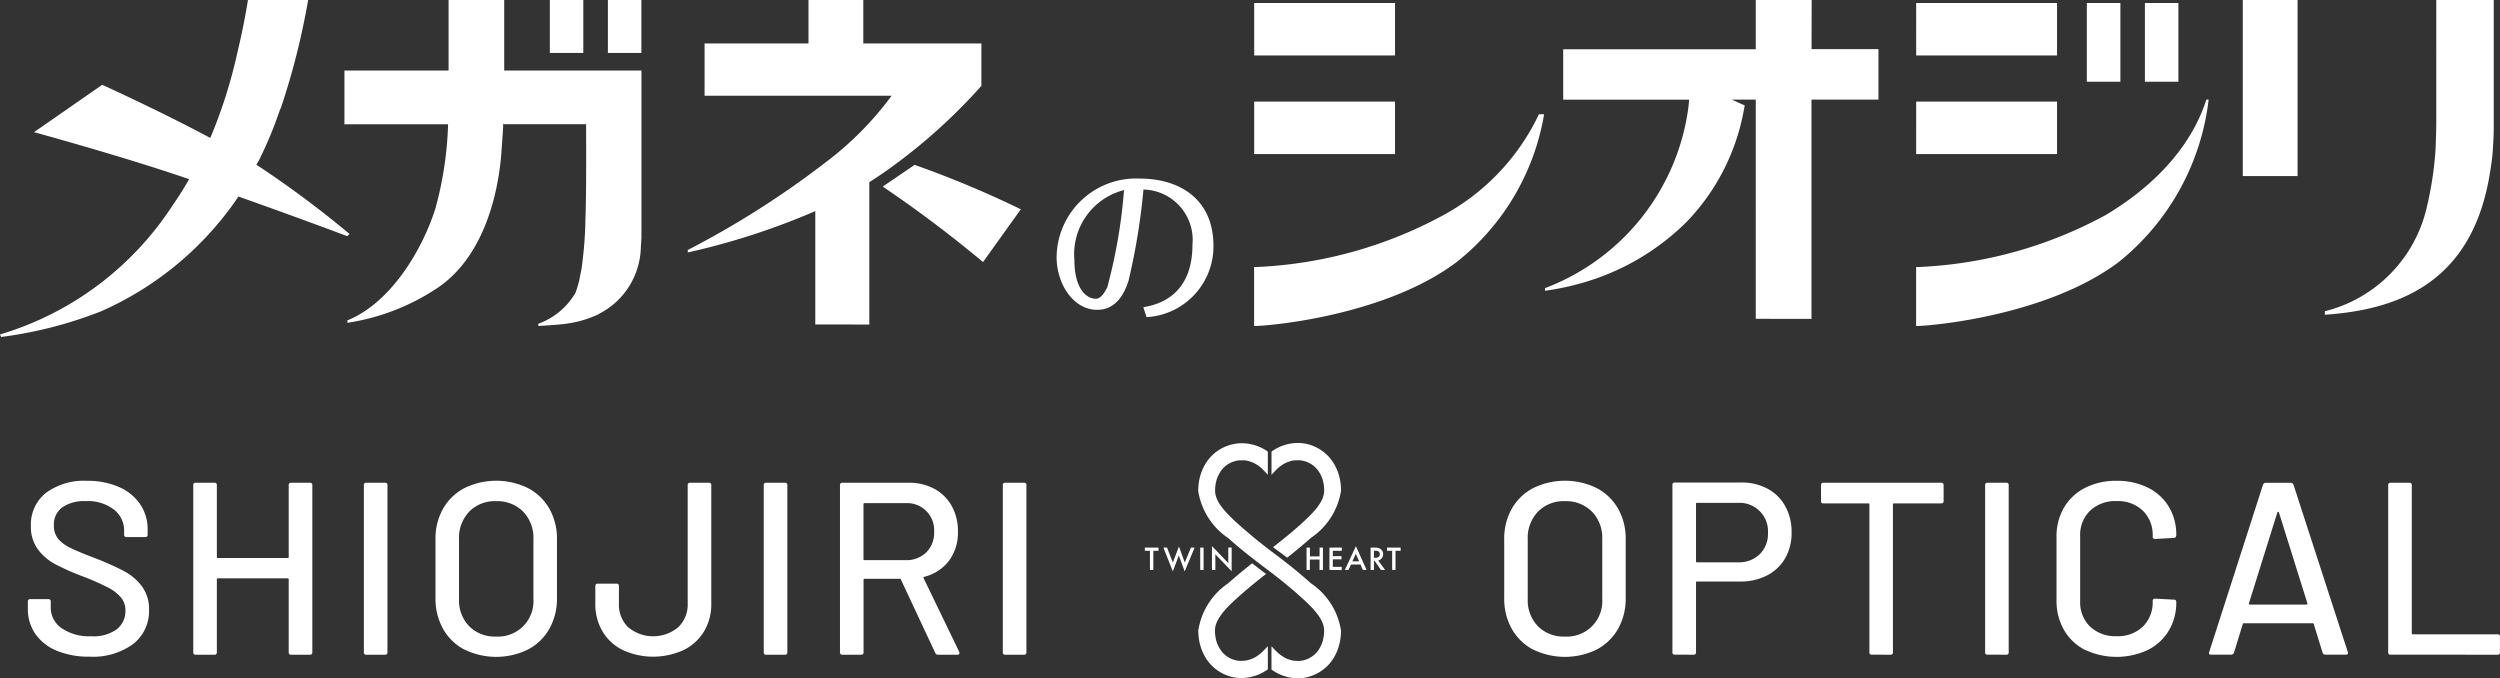
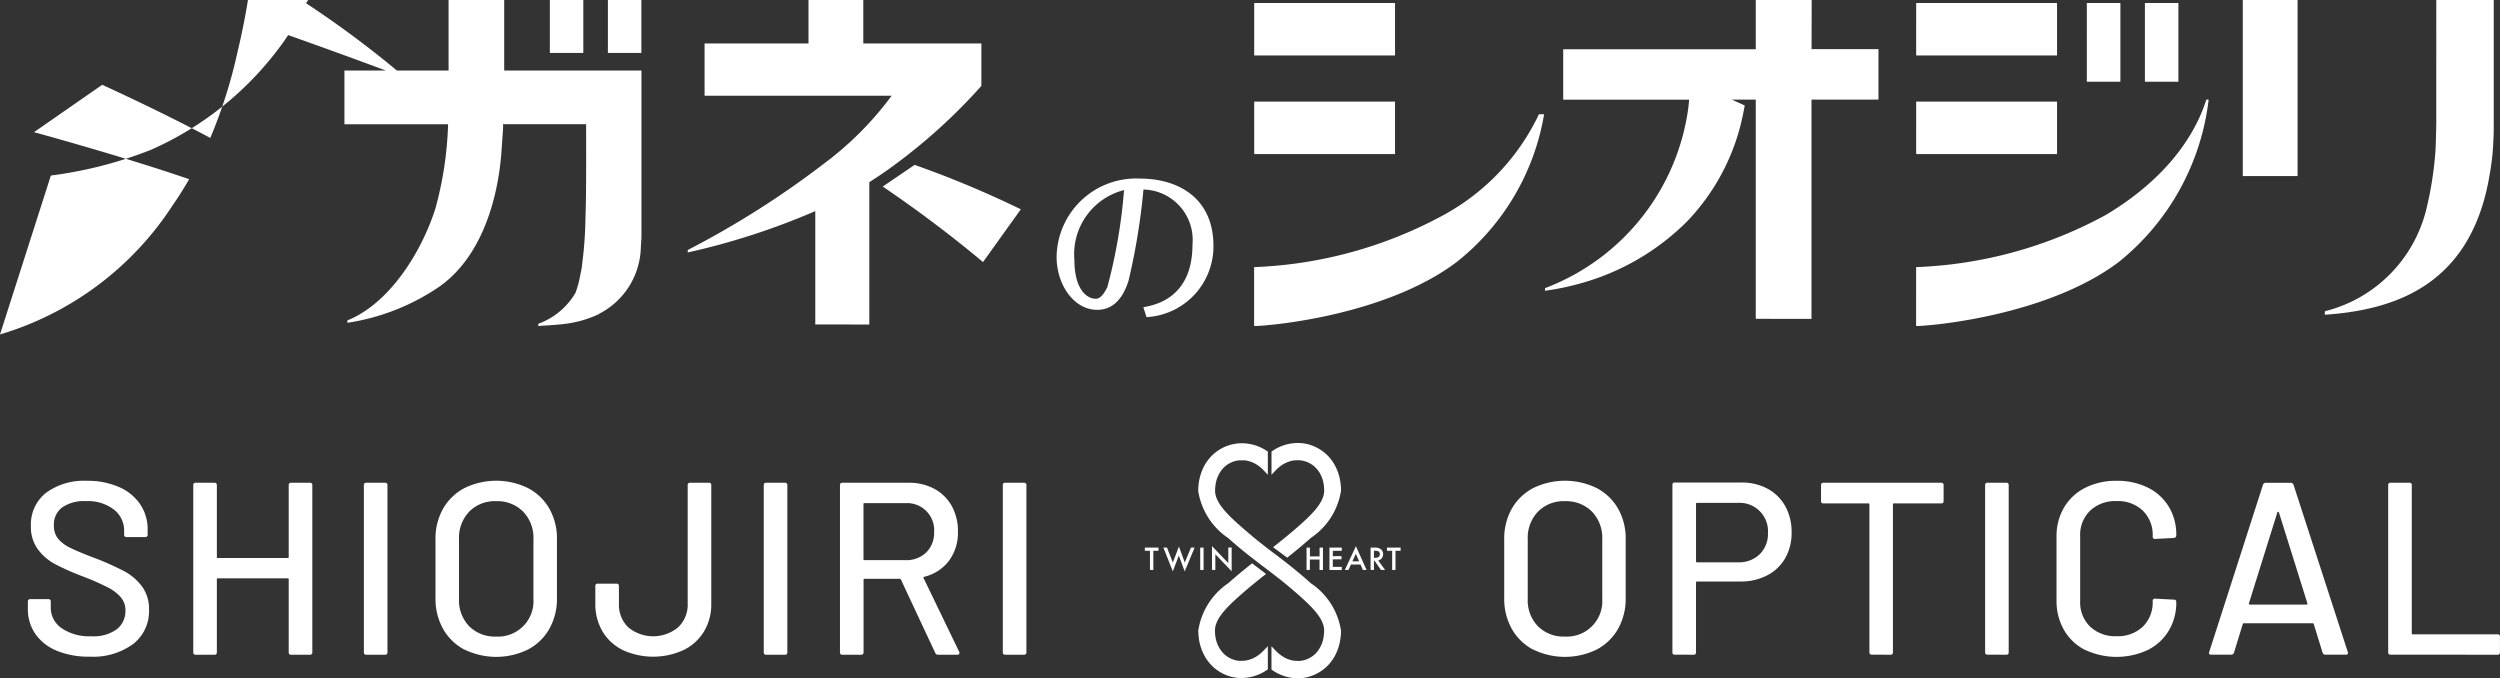
<svg xmlns="http://www.w3.org/2000/svg" width="132.313" height="35.894">
  <rect width="100%" height="100%" fill="#333333" stroke="none" />
-   <path d="M67.293 35.434v-1.233l.224.238a1.876 1.876 0 00.165.154.45.45 0 00.046.036 1.552 1.552 0 00.151.108l.027.018a1.463 1.463 0 00.183.1c.018.009.035.014.053.022.047.018.094.033.141.047a.5.5 0 00.06.017c.06.013.121.025.182.032a.588.588 0 00.068 0 .626.626 0 00.081.006h.05a.474.474 0 00.063 0 1.326 1.326 0 00.166-.024l.072-.018a1.048 1.048 0 00.117-.039.326.326 0 00.055-.018.678.678 0 00.067-.034.515.515 0 00.07-.036 1.324 1.324 0 00.293-.22l.035-.038a1.353 1.353 0 00.1-.122 1.154 1.154 0 00.065-.1l.041-.07c.023-.042.043-.084.063-.129l.022-.048a2.1 2.1 0 00.065-.2l.008-.039a1.629 1.629 0 00.034-.186c0-.018.006-.037.007-.054a2.049 2.049 0 00.013-.239c0-.616-.635-1.237-1.287-1.818l-.2-.177-.066-.057c-.048-.041-.094-.079-.141-.121l-.068-.059c-.062-.052-.123-.1-.185-.153l-.076-.063-.112-.092-.088-.072-.1-.081a1.405 1.405 0 00-.1-.077l-.129-.1-.069-.053-.089-.071-.055-.042a33.91 33.91 0 00-.364-.276l-.019-.015-.076-.056-.024-.018-.384-.294-.362-.285h-.006a41.988 41.988 0 01-.5-.409l-.033-.027c-.08-.068-.161-.136-.241-.206l-.05-.043a12.876 12.876 0 01-.248-.218 3.689 3.689 0 01-1.592-2.5c0-.088.005-.171.012-.255a.845.845 0 01.009-.1c0-.033.012-.083.017-.124a2.688 2.688 0 01.336-.945l.023-.038c.023-.036.046-.07.069-.1s.058-.082.09-.119l.023-.03a2.269 2.269 0 011.061-.709l.039-.013c.046-.014.092-.024.139-.034s.106-.023.161-.031l.077-.012a2.387 2.387 0 011.628.429v1.226l-.225-.239a1.888 1.888 0 00-.164-.155l-.041-.032a1.365 1.365 0 00-.154-.109l-.025-.017a1.955 1.955 0 00-.183-.094c-.018-.007-.036-.014-.052-.022a1.3 1.3 0 00-.145-.047.371.371 0 00-.059-.018 1.772 1.772 0 00-.182-.032h-.266a1.464 1.464 0 00-.164.023l-.073.019a1.209 1.209 0 00-.119.038.553.553 0 00-.053.018l-.068.034-.07.035a1.348 1.348 0 00-.292.221.646.646 0 00-.036.038 1.309 1.309 0 00-.1.122.961.961 0 00-.066.1c-.02.037-.028.048-.04.072-.023.041-.043.083-.064.127l-.021.049a1.356 1.356 0 00-.066.2.188.188 0 00-.008.037 1.469 1.469 0 00-.035.185.52.52 0 01-.007.057 2.209 2.209 0 00-.013.238c0 .615.635 1.235 1.286 1.818l.25.218c.03.027.059.052.089.076l.156.133.117.1c.04.032.078.067.118.1s.088.07.131.107l.088.07.141.115.04.03c.279.222.511.4.647.5l.072.055.014.009c.016.012.205.152.483.369l.017.014a28.935 28.935 0 01.495.391c.1.084.209.171.318.262l.271.229.339.3a3.689 3.689 0 011.592 2.506c0 .087 0 .171-.013.254a.38.38 0 01-.009.1c-.009.033-.01.085-.017.125a2.653 2.653 0 01-.336.945c-.008.013-.016.025-.023.039-.022.036-.046.068-.069.1s-.059.082-.09.12l-.022.03a2.277 2.277 0 01-1.5.8 2.505 2.505 0 01-.212.009 2.4 2.4 0 01-1.389-.465zm-1.812.443a.477.477 0 01-.083-.013c-.052-.007-.1-.018-.156-.03a1.359 1.359 0 01-.142-.033l-.031-.011A2.264 2.264 0 0164 35.079c-.008-.008-.014-.018-.022-.027l-.092-.123c-.031-.043-.046-.067-.068-.1l-.024-.042a2.651 2.651 0 01-.336-.941l-.017-.125c-.005-.042-.006-.067-.009-.1a3.433 3.433 0 01-.012-.253 3.692 3.692 0 011.592-2.506c.438-.392.9-.765 1.257-1.049l.448.345.089.066s.079.058.2.153c-.369.286-.912.722-1.417 1.172-.652.582-1.287 1.2-1.287 1.819a2.266 2.266 0 00.013.239.149.149 0 00.007.054c.009.066.02.127.033.186a.118.118 0 00.01.038 1.428 1.428 0 00.066.2c.006.017.015.032.021.049a2.958 2.958 0 00.104.197.851.851 0 00.065.093 1.087 1.087 0 00.1.126l.034.036a1.308 1.308 0 00.294.221.693.693 0 00.067.035c.024.012.045.025.07.035a.311.311 0 00.056.018c.038.014.076.028.115.039l.075.018a1.127 1.127 0 00.163.023h.114a.369.369 0 00.081-.006h.068a1.7 1.7 0 00.182-.033.37.37 0 00.059-.015 1.523 1.523 0 00.145-.049l.052-.021a1.6 1.6 0 00.183-.095l.026-.017a1.757 1.757 0 00.153-.109l.045-.036a2.021 2.021 0 00.165-.154l.232-.239v1.225a2.425 2.425 0 01-1.4.458q-.11 0-.219-.007zm44.879-1.476a2.676 2.676 0 01-1.118-1.053 3.061 3.061 0 01-.4-1.567V28.41a2.988 2.988 0 01.4-1.553 2.7 2.7 0 011.118-1.04 3.581 3.581 0 011.658-.37 3.643 3.643 0 011.651.357 2.669 2.669 0 011.111 1.007 2.837 2.837 0 01.4 1.508v.013a.142.142 0 01-.04.1.123.123 0 01-.091.039l-.988.052c-.086 0-.13-.039-.13-.117v-.039a1.785 1.785 0 00-.52-1.339 1.9 1.9 0 00-1.391-.507 1.927 1.927 0 00-1.4.507 1.772 1.772 0 00-.527 1.339v3.458a1.775 1.775 0 00.527 1.339 1.931 1.931 0 001.4.507 1.908 1.908 0 001.391-.507 1.788 1.788 0 00.52-1.339v-.024c0-.078.043-.117.13-.117l.988.052a.115.115 0 01.131.13 2.868 2.868 0 01-.4 1.515 2.7 2.7 0 01-1.111 1.021 3.914 3.914 0 01-3.308-.006zm-29.218-.02a2.794 2.794 0 01-1.131-1.1 3.243 3.243 0 01-.4-1.631v-3.1a3.211 3.211 0 01.4-1.625 2.806 2.806 0 011.131-1.092 3.831 3.831 0 013.367 0 2.806 2.806 0 011.131 1.092 3.212 3.212 0 01.4 1.625v3.094a3.244 3.244 0 01-.4 1.631 2.8 2.8 0 01-1.131 1.1 3.831 3.831 0 01-3.367 0zm.254-7.3a2 2 0 00-.54 1.463v3.157a1.964 1.964 0 00.54 1.444 1.91 1.91 0 001.423.545 1.875 1.875 0 001.981-1.989V28.54a1.989 1.989 0 00-.546-1.463 1.921 1.921 0 00-1.43-.552 1.9 1.9 0 00-1.424.552zm-56.817 7.3a2.787 2.787 0 01-1.13-1.1 3.235 3.235 0 01-.4-1.631v-3.1a3.2 3.2 0 01.4-1.625 2.8 2.8 0 011.13-1.092 3.831 3.831 0 013.367 0 2.8 2.8 0 011.131 1.092 3.2 3.2 0 01.4 1.625v3.094a3.235 3.235 0 01-.4 1.631 2.789 2.789 0 01-1.131 1.1 3.831 3.831 0 01-3.367 0zm.254-7.3a2 2 0 00-.54 1.463v3.157a1.964 1.964 0 00.54 1.444 1.914 1.914 0 001.424.545 1.875 1.875 0 001.975-1.989V28.54a1.989 1.989 0 00-.546-1.463 1.92 1.92 0 00-1.429-.552 1.9 1.9 0 00-1.424.552zm8.125 7.32a2.542 2.542 0 01-1.073-.988 2.832 2.832 0 01-.377-1.469v-.923a.115.115 0 01.131-.13h.987a.115.115 0 01.131.13v.923a1.66 1.66 0 00.493 1.257 2.072 2.072 0 002.639 0 1.64 1.64 0 00.507-1.255v-6.265a.115.115 0 01.131-.131h.987a.115.115 0 01.131.131v6.266a2.793 2.793 0 01-.383 1.469 2.581 2.581 0 01-1.085.988 3.862 3.862 0 01-3.218 0zm-29.952.039a2.543 2.543 0 01-1.131-.884 2.291 2.291 0 01-.4-1.339v-.377a.115.115 0 01.131-.13h.949a.115.115 0 01.131.13v.312a1.311 1.311 0 00.572 1.092 2.57 2.57 0 001.573.429 2.078 2.078 0 001.353-.372 1.221 1.221 0 00.455-.988 1.055 1.055 0 00-.234-.688 2.223 2.223 0 00-.682-.527 13.133 13.133 0 00-1.307-.579 13.143 13.143 0 01-1.5-.663A2.762 2.762 0 012 29.067a2 2 0 01-.364-1.229 2.121 2.121 0 01.8-1.755 3.383 3.383 0 012.164-.636 4.107 4.107 0 011.69.325 2.6 2.6 0 011.124.91 2.349 2.349 0 01.4 1.352v.26a.115.115 0 01-.131.13H6.7a.115.115 0 01-.13-.13v-.2a1.4 1.4 0 00-.54-1.124 2.261 2.261 0 00-1.489-.448 2.041 2.041 0 00-1.247.331 1.119 1.119 0 00-.442.956 1.081 1.081 0 00.22.7 1.925 1.925 0 00.662.492q.435.215 1.332.553a14.78 14.78 0 011.495.67 2.855 2.855 0 01.949.806 2 2 0 01.377 1.241 2.2 2.2 0 01-.839 1.813 3.6 3.6 0 01-2.308.67 4.42 4.42 0 01-1.734-.312zm123.52.208a.115.115 0 01-.131-.13v-8.837a.115.115 0 01.131-.131h.987a.115.115 0 01.131.131v7.839a.046.046 0 00.052.051h4.485a.115.115 0 01.13.131v.819a.115.115 0 01-.13.13zm-3.445 0a.152.152 0 01-.157-.1l-.468-1.521a.05.05 0 00-.051-.04h-3.653a.052.052 0 00-.052.04l-.468 1.521a.151.151 0 01-.156.1h-1.053c-.1 0-.13-.048-.1-.143l2.847-8.852a.153.153 0 01.157-.1h1.3a.153.153 0 01.157.1l2.873 8.852.013.052c0 .061-.039.091-.117.091zm-2.548-7.539l-1.508 4.822a.036.036 0 00.006.046.066.066 0 00.046.02h2.99a.066.066 0 00.046-.02.036.036 0 00.006-.046l-1.509-4.82a.042.042 0 00-.077 0zm-15.34 7.539a.115.115 0 01-.13-.13v-8.837a.115.115 0 01.13-.131h.988a.115.115 0 01.13.131v8.84a.115.115 0 01-.13.13zm-6.123 0a.115.115 0 01-.131-.13v-7.824a.045.045 0 00-.051-.051h-2.38a.115.115 0 01-.13-.13v-.832a.115.115 0 01.13-.131h6.227a.115.115 0 01.131.131v.832a.115.115 0 01-.131.13h-2.5a.046.046 0 00-.052.051v7.827a.115.115 0 01-.13.13zm-10.427 0a.115.115 0 01-.13-.13v-8.851a.115.115 0 01.13-.13h3.51a2.865 2.865 0 011.4.331 2.327 2.327 0 01.936.93 2.79 2.79 0 01.332 1.378 2.686 2.686 0 01-.338 1.365 2.331 2.331 0 01-.956.91 3 3 0 01-1.423.325h-2.291a.046.046 0 00-.051.052v3.693a.115.115 0 01-.131.13zm1.119-7.982v3.042a.046.046 0 00.051.052h2.172a1.572 1.572 0 001.15-.428 1.516 1.516 0 00.435-1.131 1.5 1.5 0 00-1.586-1.586h-2.171a.045.045 0 00-.051.053zM53.205 34.65a.115.115 0 01-.131-.13v-8.839a.115.115 0 01.131-.131h.988a.115.115 0 01.13.131v8.84a.115.115 0 01-.13.13zm-3.562 0a.142.142 0 01-.143-.091l-1.82-3.887a.051.051 0 00-.052-.039h-1.872a.046.046 0 00-.052.052v3.836a.115.115 0 01-.13.13h-.988a.115.115 0 01-.13-.13v-8.84a.115.115 0 01.13-.131h3.5a2.809 2.809 0 011.372.325 2.292 2.292 0 01.916.91 2.74 2.74 0 01.325 1.353 2.489 2.489 0 01-.474 1.54 2.327 2.327 0 01-1.319.851c-.035.018-.043.04-.026.066l1.885 3.9a.138.138 0 01.014.065c0 .061-.035.091-.1.091zM45.7 26.682v2.912a.046.046 0 00.052.052h2.171a1.5 1.5 0 001.1-.41 1.454 1.454 0 00.416-1.085 1.43 1.43 0 00-1.521-1.521h-2.162a.046.046 0 00-.056.052zm-5.148 7.969a.115.115 0 01-.13-.13v-8.84a.115.115 0 01.13-.131h.988a.115.115 0 01.13.131v8.84a.115.115 0 01-.13.13zm-21.164 0a.115.115 0 01-.13-.13v-8.84a.115.115 0 01.13-.131h.988a.115.115 0 01.13.131v8.84a.115.115 0 01-.13.13zm-3.978 0a.115.115 0 01-.13-.13V30.66a.046.046 0 00-.051-.052h-3.7a.046.046 0 00-.052.052v3.861a.115.115 0 01-.13.13h-.988a.115.115 0 01-.13-.13v-8.84a.115.115 0 01.13-.131h.988a.115.115 0 01.13.131v3.8a.046.046 0 00.052.052h3.7a.046.046 0 00.051-.052v-3.8a.115.115 0 01.13-.131h.99a.115.115 0 01.13.131v8.84a.115.115 0 01-.13.13zm46.979-5.25l-.317.839-.5-1.259h.193l.308.792.323-.849.308.849.328-.792h.194L62.7 30.24zm1.934-.066v.829h-.179v-1.263l.864.9v-.824h.178v1.256zm9.357.83v-1.014h-.273v-.168h.722v.168h-.271v1.016zm-.592 0l-.338-.486h-.033v.486h-.178v-1.182h.21a.519.519 0 01.338.088.322.322 0 01.115.26.332.332 0 01-.072.215.325.325 0 01-.189.116l.365.5zm-.371-.642h.056c.17 0 .255-.064.255-.193s-.082-.181-.247-.181h-.064zm-2.355.642v-1.182h.653v.168h-.474v.284H71v.166h-.461v.4h.474v.169zm-9.5 0v-1.014h-.271v-.168h.721v.168h-.271v1.016zm11.268 0l-.123-.287H71.5l-.131.287h-.193l.586-1.258.565 1.258zm-.556-.455h.36l-.176-.4zm-1.738.455v-.553h-.511v.553h-.175v-1.182h.178v.463h.511v-.463h.179v1.184zm-6.314 0v-1.182h.178v1.184zm4.064-1.05l-.086-.064c-.033-.026-.076-.056-.121-.093.369-.286.912-.721 1.417-1.17.651-.584 1.287-1.2 1.287-1.819a1.816 1.816 0 00-.014-.238.188.188 0 00-.006-.057 1.88 1.88 0 00-.035-.185.059.059 0 00-.008-.037 1.765 1.765 0 00-.065-.2l-.022-.049c-.02-.043-.04-.086-.063-.127-.013-.024-.026-.049-.041-.073s-.043-.063-.065-.094a1.354 1.354 0 00-.1-.122.274.274 0 00-.035-.037 1.288 1.288 0 00-.293-.222l-.07-.035-.067-.035a.46.46 0 00-.054-.017 1.122 1.122 0 00-.118-.038l-.072-.019a1.5 1.5 0 00-.166-.023h-.113a.516.516 0 00-.082 0 .3.3 0 01-.067 0 1.551 1.551 0 00-.183.031.5.5 0 00-.059.018 1.257 1.257 0 00-.142.048l-.053.022a1.589 1.589 0 00-.183.094c-.008 0-.017.012-.026.018a1.517 1.517 0 00-.153.107c-.014.013-.03.024-.045.036a2.207 2.207 0 00-.164.155l-.224.239v-1.228a2.375 2.375 0 011.623-.446l.079.011q.08.012.159.03c.048.011.094.022.14.035l.038.013a2.272 2.272 0 011.062.708l.022.031c.032.037.061.078.091.119s.046.068.068.1l.023.039a2.643 2.643 0 01.336.944c.007.041.013.083.017.125l.01.1c.006.084.012.167.012.255a3.685 3.685 0 01-1.592 2.5c-.438.391-.9.765-1.257 1.05-.31-.231-.521-.386-.538-.4zM0 17.701a16.5 16.5 0 009.146-6.849c.3-.429.588-.884.864-1.369C6.535 8.286 1.8 6.995 1.8 6.995l3.61-2.507S8.5 5.89 11.13 7.301l.045-.109a25.971 25.971 0 001.379-4.37c.213-.888.414-1.851.569-2.822h3.186a38.836 38.836 0 01-1.4 5.585 2.224 2.224 0 01-.1.247 20.772 20.772 0 01-1.134 2.712c-.043.064-.08.122-.108.172a53.926 53.926 0 014.933 3.668l-.126.115s-2.048-.781-5.759-2.1a10.98 10.98 0 01-.225.337 17.088 17.088 0 01-7.037 5.738 22.021 22.021 0 01-5.295 1.36zm101.411-3.564a22.721 22.721 0 0010.052-2.767c3.567-2.139 4.844-4.624 5.308-6.1h.122a12.944 12.944 0 01-4.754 8.594c-3.793 2.863-9.98 3.391-10.729 3.391zm-35.038 0a22.741 22.741 0 0010.057-2.772 11.843 11.843 0 005.018-5.318h.274a12.64 12.64 0 01-4.622 7.817c-3.789 2.863-9.972 3.391-10.726 3.391zm-37.884 3a3.776 3.776 0 001.966-1.633 5.147 5.147 0 00.257-.955 4.585 4.585 0 00.11-.673.093.093 0 01.006-.039 20.787 20.787 0 00.158-2.318c.052-1.293.034-4.2.034-4.946h-4.387c0-.183 0-.2-.006 0v.188c0 .029-.093 1.348-.093 1.348-.2 2.562-1.1 5.542-3.3 7.075a11.731 11.731 0 01-4.848 1.9v-.128c2.2-.884 3.893-3.55 4.648-5.886a18.829 18.829 0 00.681-4.492h-5.486V3.734h5.512V.001h2.944v3.733h7.264v8.85s-.026.389-.033.518a4.055 4.055 0 01-2.11 3.454c-.029.015-.059.027-.09.042v.016a5.763 5.763 0 01-1.573.492c-.379.069-1.1.112-1.652.147zm14.66.036v-6a37.513 37.513 0 01-6.749 2.188v-.13a47.973 47.973 0 007.2-4.565 17.181 17.181 0 003.59-3.6h-9.9V2.301h5.5v-2.3h2.9v2.3h6.25v2.244a29.721 29.721 0 01-4.573 4.164c-.4.3-.812.58-1.239.856-.038.027-.079.052-.12.078v7.532zm49.775-.3V5.27h-1.272l.688.311c-.025.141-.056.3-.086.449a11.447 11.447 0 01-2.971 5.694 12.777 12.777 0 01-5.594 3.263 13.62 13.62 0 01-1.764.379c-.049.008-.1.016-.156.023v-.141c.053-.018.107-.037.156-.058a11.9 11.9 0 007.432-9.5c.012-.091.027-.283.041-.416h-6.665V2.606h10.191V.001h2.959l-.006 2.6h3.541V5.27h-3.545v11.608zm-32.413-.612c.6-.112 2.6-.477 2.6-3.31a2.665 2.665 0 00-2.593-2.92 34.654 34.654 0 01-.787 4.816c-.29.922-.8 1.551-1.664 1.551-1.233 0-2.146-1.332-2.146-2.8a4.208 4.208 0 014.415-4.146c2.029 0 3.886 1.034 3.886 3.562a3.748 3.748 0 01-3.541 3.77zm-3.648-2.488c0 1.458.6 2.039 1.139 2.039.314 0 .537-.5.6-.6a28.243 28.243 0 00.888-5.152 3.5 3.5 0 00-2.626 3.715zm66.182 2.7a7.367 7.367 0 005.369-5.4 18.739 18.739 0 00.487-3.133c.015-.247.04-1.29.04-1.412V.001h3.041v6.545c0 .257 0 .5-.014.752-.014.348-.032.684-.067 1.011q-.042.369-.1.724c-.022.12-.069.41-.075.437-1.041 5.691-5.063 6.939-8.684 7.188zM46.72 9.874l1.686-1.148a53.516 53.516 0 015.621 2.351l-2 2.792a66.31 66.31 0 00-5.307-3.995zm71.98-.556V.001h2.9v9.317zm-17.286-1.163V5.376h7.455v2.779zm-35.035 0V5.376h7.453v2.779zm47.141-3.83V.159h1.772v4.167zm-3.074 0V.159h1.776v4.167zm-9.032-1.39V.159h7.455v2.777zm-35.035 0V.159h7.453v2.777zM29.1 2.801v-2.8h1.772v2.8zm3.073 0v-2.8h1.772v2.8z" fill="#fff" />
+   <path d="M67.293 35.434v-1.233l.224.238a1.876 1.876 0 00.165.154.45.45 0 00.046.036 1.552 1.552 0 00.151.108l.027.018a1.463 1.463 0 00.183.1c.018.009.035.014.053.022.047.018.094.033.141.047a.5.5 0 00.06.017c.06.013.121.025.182.032a.588.588 0 00.068 0 .626.626 0 00.081.006h.05a.474.474 0 00.063 0 1.326 1.326 0 00.166-.024l.072-.018a1.048 1.048 0 00.117-.039.326.326 0 00.055-.018.678.678 0 00.067-.034.515.515 0 00.07-.036 1.324 1.324 0 00.293-.22l.035-.038a1.353 1.353 0 00.1-.122 1.154 1.154 0 00.065-.1l.041-.07c.023-.042.043-.084.063-.129l.022-.048a2.1 2.1 0 00.065-.2l.008-.039a1.629 1.629 0 00.034-.186c0-.018.006-.037.007-.054a2.049 2.049 0 00.013-.239c0-.616-.635-1.237-1.287-1.818l-.2-.177-.066-.057c-.048-.041-.094-.079-.141-.121l-.068-.059c-.062-.052-.123-.1-.185-.153l-.076-.063-.112-.092-.088-.072-.1-.081a1.405 1.405 0 00-.1-.077l-.129-.1-.069-.053-.089-.071-.055-.042a33.91 33.91 0 00-.364-.276l-.019-.015-.076-.056-.024-.018-.384-.294-.362-.285h-.006a41.988 41.988 0 01-.5-.409l-.033-.027c-.08-.068-.161-.136-.241-.206l-.05-.043a12.876 12.876 0 01-.248-.218 3.689 3.689 0 01-1.592-2.5c0-.088.005-.171.012-.255a.845.845 0 01.009-.1c0-.033.012-.083.017-.124a2.688 2.688 0 01.336-.945l.023-.038c.023-.036.046-.07.069-.1s.058-.082.09-.119l.023-.03a2.269 2.269 0 011.061-.709l.039-.013c.046-.014.092-.024.139-.034s.106-.023.161-.031l.077-.012a2.387 2.387 0 011.628.429v1.226l-.225-.239a1.888 1.888 0 00-.164-.155l-.041-.032a1.365 1.365 0 00-.154-.109l-.025-.017a1.955 1.955 0 00-.183-.094c-.018-.007-.036-.014-.052-.022a1.3 1.3 0 00-.145-.047.371.371 0 00-.059-.018 1.772 1.772 0 00-.182-.032h-.266a1.464 1.464 0 00-.164.023l-.073.019a1.209 1.209 0 00-.119.038.553.553 0 00-.053.018l-.068.034-.07.035a1.348 1.348 0 00-.292.221.646.646 0 00-.036.038 1.309 1.309 0 00-.1.122.961.961 0 00-.066.1c-.02.037-.028.048-.04.072-.023.041-.043.083-.064.127l-.021.049a1.356 1.356 0 00-.066.2.188.188 0 00-.008.037 1.469 1.469 0 00-.035.185.52.52 0 01-.007.057 2.209 2.209 0 00-.013.238c0 .615.635 1.235 1.286 1.818l.25.218c.03.027.059.052.089.076l.156.133.117.1c.04.032.078.067.118.1s.088.07.131.107l.088.07.141.115.04.03c.279.222.511.4.647.5l.072.055.014.009c.016.012.205.152.483.369l.017.014a28.935 28.935 0 01.495.391c.1.084.209.171.318.262l.271.229.339.3a3.689 3.689 0 011.592 2.506c0 .087 0 .171-.013.254a.38.38 0 01-.009.1c-.009.033-.01.085-.017.125a2.653 2.653 0 01-.336.945c-.008.013-.016.025-.023.039-.022.036-.046.068-.069.1s-.059.082-.09.12l-.022.03a2.277 2.277 0 01-1.5.8 2.505 2.505 0 01-.212.009 2.4 2.4 0 01-1.389-.465zm-1.812.443a.477.477 0 01-.083-.013c-.052-.007-.1-.018-.156-.03a1.359 1.359 0 01-.142-.033l-.031-.011A2.264 2.264 0 0164 35.079c-.008-.008-.014-.018-.022-.027l-.092-.123c-.031-.043-.046-.067-.068-.1l-.024-.042a2.651 2.651 0 01-.336-.941l-.017-.125c-.005-.042-.006-.067-.009-.1a3.433 3.433 0 01-.012-.253 3.692 3.692 0 011.592-2.506c.438-.392.9-.765 1.257-1.049l.448.345.089.066s.079.058.2.153c-.369.286-.912.722-1.417 1.172-.652.582-1.287 1.2-1.287 1.819a2.266 2.266 0 00.013.239.149.149 0 00.007.054c.009.066.02.127.033.186a.118.118 0 00.01.038 1.428 1.428 0 00.066.2c.006.017.015.032.021.049a2.958 2.958 0 00.104.197.851.851 0 00.065.093 1.087 1.087 0 00.1.126l.034.036a1.308 1.308 0 00.294.221.693.693 0 00.067.035c.024.012.045.025.07.035a.311.311 0 00.056.018c.038.014.076.028.115.039l.075.018a1.127 1.127 0 00.163.023h.114a.369.369 0 00.081-.006h.068a1.7 1.7 0 00.182-.033.37.37 0 00.059-.015 1.523 1.523 0 00.145-.049l.052-.021a1.6 1.6 0 00.183-.095l.026-.017a1.757 1.757 0 00.153-.109l.045-.036a2.021 2.021 0 00.165-.154l.232-.239v1.225a2.425 2.425 0 01-1.4.458q-.11 0-.219-.007zm44.879-1.476a2.676 2.676 0 01-1.118-1.053 3.061 3.061 0 01-.4-1.567V28.41a2.988 2.988 0 01.4-1.553 2.7 2.7 0 011.118-1.04 3.581 3.581 0 011.658-.37 3.643 3.643 0 011.651.357 2.669 2.669 0 011.111 1.007 2.837 2.837 0 01.4 1.508v.013a.142.142 0 01-.04.1.123.123 0 01-.091.039l-.988.052c-.086 0-.13-.039-.13-.117v-.039a1.785 1.785 0 00-.52-1.339 1.9 1.9 0 00-1.391-.507 1.927 1.927 0 00-1.4.507 1.772 1.772 0 00-.527 1.339v3.458a1.775 1.775 0 00.527 1.339 1.931 1.931 0 001.4.507 1.908 1.908 0 001.391-.507 1.788 1.788 0 00.52-1.339v-.024c0-.078.043-.117.13-.117l.988.052a.115.115 0 01.131.13 2.868 2.868 0 01-.4 1.515 2.7 2.7 0 01-1.111 1.021 3.914 3.914 0 01-3.308-.006zm-29.218-.02a2.794 2.794 0 01-1.131-1.1 3.243 3.243 0 01-.4-1.631v-3.1a3.211 3.211 0 01.4-1.625 2.806 2.806 0 011.131-1.092 3.831 3.831 0 013.367 0 2.806 2.806 0 011.131 1.092 3.212 3.212 0 01.4 1.625v3.094a3.244 3.244 0 01-.4 1.631 2.8 2.8 0 01-1.131 1.1 3.831 3.831 0 01-3.367 0zm.254-7.3a2 2 0 00-.54 1.463v3.157a1.964 1.964 0 00.54 1.444 1.91 1.91 0 001.423.545 1.875 1.875 0 001.981-1.989V28.54a1.989 1.989 0 00-.546-1.463 1.921 1.921 0 00-1.43-.552 1.9 1.9 0 00-1.424.552zm-56.817 7.3a2.787 2.787 0 01-1.13-1.1 3.235 3.235 0 01-.4-1.631v-3.1a3.2 3.2 0 01.4-1.625 2.8 2.8 0 011.13-1.092 3.831 3.831 0 013.367 0 2.8 2.8 0 011.131 1.092 3.2 3.2 0 01.4 1.625v3.094a3.235 3.235 0 01-.4 1.631 2.789 2.789 0 01-1.131 1.1 3.831 3.831 0 01-3.367 0zm.254-7.3a2 2 0 00-.54 1.463v3.157a1.964 1.964 0 00.54 1.444 1.914 1.914 0 001.424.545 1.875 1.875 0 001.975-1.989V28.54a1.989 1.989 0 00-.546-1.463 1.92 1.92 0 00-1.429-.552 1.9 1.9 0 00-1.424.552zm8.125 7.32a2.542 2.542 0 01-1.073-.988 2.832 2.832 0 01-.377-1.469v-.923a.115.115 0 01.131-.13h.987a.115.115 0 01.131.13v.923a1.66 1.66 0 00.493 1.257 2.072 2.072 0 002.639 0 1.64 1.64 0 00.507-1.255v-6.265a.115.115 0 01.131-.131h.987a.115.115 0 01.131.131v6.266a2.793 2.793 0 01-.383 1.469 2.581 2.581 0 01-1.085.988 3.862 3.862 0 01-3.218 0zm-29.952.039a2.543 2.543 0 01-1.131-.884 2.291 2.291 0 01-.4-1.339v-.377a.115.115 0 01.131-.13h.949a.115.115 0 01.131.13v.312a1.311 1.311 0 00.572 1.092 2.57 2.57 0 001.573.429 2.078 2.078 0 001.353-.372 1.221 1.221 0 00.455-.988 1.055 1.055 0 00-.234-.688 2.223 2.223 0 00-.682-.527 13.133 13.133 0 00-1.307-.579 13.143 13.143 0 01-1.5-.663A2.762 2.762 0 012 29.067a2 2 0 01-.364-1.229 2.121 2.121 0 01.8-1.755 3.383 3.383 0 012.164-.636 4.107 4.107 0 011.69.325 2.6 2.6 0 011.124.91 2.349 2.349 0 01.4 1.352v.26a.115.115 0 01-.131.13H6.7a.115.115 0 01-.13-.13v-.2a1.4 1.4 0 00-.54-1.124 2.261 2.261 0 00-1.489-.448 2.041 2.041 0 00-1.247.331 1.119 1.119 0 00-.442.956 1.081 1.081 0 00.22.7 1.925 1.925 0 00.662.492q.435.215 1.332.553a14.78 14.78 0 011.495.67 2.855 2.855 0 01.949.806 2 2 0 01.377 1.241 2.2 2.2 0 01-.839 1.813 3.6 3.6 0 01-2.308.67 4.42 4.42 0 01-1.734-.312zm123.52.208a.115.115 0 01-.131-.13v-8.837a.115.115 0 01.131-.131h.987a.115.115 0 01.131.131v7.839a.046.046 0 00.052.051h4.485a.115.115 0 01.13.131v.819a.115.115 0 01-.13.13zm-3.445 0a.152.152 0 01-.157-.1l-.468-1.521a.05.05 0 00-.051-.04h-3.653a.052.052 0 00-.052.04l-.468 1.521a.151.151 0 01-.156.1h-1.053c-.1 0-.13-.048-.1-.143l2.847-8.852a.153.153 0 01.157-.1h1.3a.153.153 0 01.157.1l2.873 8.852.013.052c0 .061-.039.091-.117.091zm-2.548-7.539l-1.508 4.822a.036.036 0 00.006.046.066.066 0 00.046.02h2.99a.066.066 0 00.046-.02.036.036 0 00.006-.046l-1.509-4.82a.042.042 0 00-.077 0zm-15.34 7.539a.115.115 0 01-.13-.13v-8.837a.115.115 0 01.13-.131h.988a.115.115 0 01.13.131v8.84a.115.115 0 01-.13.13zm-6.123 0a.115.115 0 01-.131-.13v-7.824a.045.045 0 00-.051-.051h-2.38a.115.115 0 01-.13-.13v-.832a.115.115 0 01.13-.131h6.227a.115.115 0 01.131.131v.832a.115.115 0 01-.131.13h-2.5a.046.046 0 00-.052.051v7.827a.115.115 0 01-.13.13zm-10.427 0a.115.115 0 01-.13-.13v-8.851a.115.115 0 01.13-.13h3.51a2.865 2.865 0 011.4.331 2.327 2.327 0 01.936.93 2.79 2.79 0 01.332 1.378 2.686 2.686 0 01-.338 1.365 2.331 2.331 0 01-.956.91 3 3 0 01-1.423.325h-2.291a.046.046 0 00-.051.052v3.693a.115.115 0 01-.131.13zm1.119-7.982v3.042a.046.046 0 00.051.052h2.172a1.572 1.572 0 001.15-.428 1.516 1.516 0 00.435-1.131 1.5 1.5 0 00-1.586-1.586h-2.171a.045.045 0 00-.051.053zM53.205 34.65a.115.115 0 01-.131-.13v-8.839a.115.115 0 01.131-.131h.988a.115.115 0 01.13.131v8.84a.115.115 0 01-.13.13zm-3.562 0a.142.142 0 01-.143-.091l-1.82-3.887a.051.051 0 00-.052-.039h-1.872a.046.046 0 00-.052.052v3.836a.115.115 0 01-.13.13h-.988a.115.115 0 01-.13-.13v-8.84a.115.115 0 01.13-.131h3.5a2.809 2.809 0 011.372.325 2.292 2.292 0 01.916.91 2.74 2.74 0 01.325 1.353 2.489 2.489 0 01-.474 1.54 2.327 2.327 0 01-1.319.851c-.035.018-.043.04-.026.066l1.885 3.9a.138.138 0 01.014.065c0 .061-.035.091-.1.091zM45.7 26.682v2.912a.046.046 0 00.052.052h2.171a1.5 1.5 0 001.1-.41 1.454 1.454 0 00.416-1.085 1.43 1.43 0 00-1.521-1.521h-2.162a.046.046 0 00-.056.052zm-5.148 7.969a.115.115 0 01-.13-.13v-8.84a.115.115 0 01.13-.131h.988a.115.115 0 01.13.131v8.84a.115.115 0 01-.13.13zm-21.164 0a.115.115 0 01-.13-.13v-8.84a.115.115 0 01.13-.131h.988a.115.115 0 01.13.131v8.84a.115.115 0 01-.13.13zm-3.978 0a.115.115 0 01-.13-.13V30.66a.046.046 0 00-.051-.052h-3.7a.046.046 0 00-.052.052v3.861a.115.115 0 01-.13.13h-.988a.115.115 0 01-.13-.13v-8.84a.115.115 0 01.13-.131h.988a.115.115 0 01.13.131v3.8a.046.046 0 00.052.052h3.7a.046.046 0 00.051-.052v-3.8a.115.115 0 01.13-.131h.99a.115.115 0 01.13.131v8.84a.115.115 0 01-.13.13zm46.979-5.25l-.317.839-.5-1.259h.193l.308.792.323-.849.308.849.328-.792h.194L62.7 30.24zm1.934-.066v.829h-.179v-1.263l.864.9v-.824h.178v1.256zm9.357.83v-1.014h-.273v-.168h.722v.168h-.271v1.016zm-.592 0l-.338-.486h-.033v.486h-.178v-1.182h.21a.519.519 0 01.338.088.322.322 0 01.115.26.332.332 0 01-.072.215.325.325 0 01-.189.116l.365.5zm-.371-.642h.056c.17 0 .255-.064.255-.193s-.082-.181-.247-.181h-.064zm-2.355.642v-1.182h.653v.168h-.474v.284H71v.166h-.461v.4h.474v.169zm-9.5 0v-1.014h-.271v-.168h.721v.168h-.271v1.016zm11.268 0l-.123-.287H71.5l-.131.287h-.193l.586-1.258.565 1.258zm-.556-.455h.36l-.176-.4zm-1.738.455v-.553h-.511v.553h-.175v-1.182h.178v.463h.511v-.463h.179v1.184zm-6.314 0v-1.182h.178v1.184zm4.064-1.05l-.086-.064c-.033-.026-.076-.056-.121-.093.369-.286.912-.721 1.417-1.17.651-.584 1.287-1.2 1.287-1.819a1.816 1.816 0 00-.014-.238.188.188 0 00-.006-.057 1.88 1.88 0 00-.035-.185.059.059 0 00-.008-.037 1.765 1.765 0 00-.065-.2l-.022-.049c-.02-.043-.04-.086-.063-.127-.013-.024-.026-.049-.041-.073s-.043-.063-.065-.094a1.354 1.354 0 00-.1-.122.274.274 0 00-.035-.037 1.288 1.288 0 00-.293-.222l-.07-.035-.067-.035a.46.46 0 00-.054-.017 1.122 1.122 0 00-.118-.038l-.072-.019a1.5 1.5 0 00-.166-.023h-.113a.516.516 0 00-.082 0 .3.3 0 01-.067 0 1.551 1.551 0 00-.183.031.5.5 0 00-.059.018 1.257 1.257 0 00-.142.048l-.053.022a1.589 1.589 0 00-.183.094c-.008 0-.017.012-.026.018a1.517 1.517 0 00-.153.107c-.014.013-.03.024-.045.036a2.207 2.207 0 00-.164.155l-.224.239v-1.228a2.375 2.375 0 011.623-.446l.079.011q.08.012.159.03c.048.011.094.022.14.035l.038.013a2.272 2.272 0 011.062.708l.022.031c.032.037.061.078.091.119s.046.068.068.1l.023.039a2.643 2.643 0 01.336.944c.007.041.013.083.017.125l.01.1c.006.084.012.167.012.255a3.685 3.685 0 01-1.592 2.5c-.438.391-.9.765-1.257 1.05-.31-.231-.521-.386-.538-.4zM0 17.701a16.5 16.5 0 009.146-6.849c.3-.429.588-.884.864-1.369C6.535 8.286 1.8 6.995 1.8 6.995l3.61-2.507S8.5 5.89 11.13 7.301l.045-.109a25.971 25.971 0 001.379-4.37c.213-.888.414-1.851.569-2.822h3.186c-.043.064-.08.122-.108.172a53.926 53.926 0 014.933 3.668l-.126.115s-2.048-.781-5.759-2.1a10.98 10.98 0 01-.225.337 17.088 17.088 0 01-7.037 5.738 22.021 22.021 0 01-5.295 1.36zm101.411-3.564a22.721 22.721 0 0010.052-2.767c3.567-2.139 4.844-4.624 5.308-6.1h.122a12.944 12.944 0 01-4.754 8.594c-3.793 2.863-9.98 3.391-10.729 3.391zm-35.038 0a22.741 22.741 0 0010.057-2.772 11.843 11.843 0 005.018-5.318h.274a12.64 12.64 0 01-4.622 7.817c-3.789 2.863-9.972 3.391-10.726 3.391zm-37.884 3a3.776 3.776 0 001.966-1.633 5.147 5.147 0 00.257-.955 4.585 4.585 0 00.11-.673.093.093 0 01.006-.039 20.787 20.787 0 00.158-2.318c.052-1.293.034-4.2.034-4.946h-4.387c0-.183 0-.2-.006 0v.188c0 .029-.093 1.348-.093 1.348-.2 2.562-1.1 5.542-3.3 7.075a11.731 11.731 0 01-4.848 1.9v-.128c2.2-.884 3.893-3.55 4.648-5.886a18.829 18.829 0 00.681-4.492h-5.486V3.734h5.512V.001h2.944v3.733h7.264v8.85s-.026.389-.033.518a4.055 4.055 0 01-2.11 3.454c-.029.015-.059.027-.09.042v.016a5.763 5.763 0 01-1.573.492c-.379.069-1.1.112-1.652.147zm14.66.036v-6a37.513 37.513 0 01-6.749 2.188v-.13a47.973 47.973 0 007.2-4.565 17.181 17.181 0 003.59-3.6h-9.9V2.301h5.5v-2.3h2.9v2.3h6.25v2.244a29.721 29.721 0 01-4.573 4.164c-.4.3-.812.58-1.239.856-.038.027-.079.052-.12.078v7.532zm49.775-.3V5.27h-1.272l.688.311c-.025.141-.056.3-.086.449a11.447 11.447 0 01-2.971 5.694 12.777 12.777 0 01-5.594 3.263 13.62 13.62 0 01-1.764.379c-.049.008-.1.016-.156.023v-.141c.053-.018.107-.037.156-.058a11.9 11.9 0 007.432-9.5c.012-.091.027-.283.041-.416h-6.665V2.606h10.191V.001h2.959l-.006 2.6h3.541V5.27h-3.545v11.608zm-32.413-.612c.6-.112 2.6-.477 2.6-3.31a2.665 2.665 0 00-2.593-2.92 34.654 34.654 0 01-.787 4.816c-.29.922-.8 1.551-1.664 1.551-1.233 0-2.146-1.332-2.146-2.8a4.208 4.208 0 014.415-4.146c2.029 0 3.886 1.034 3.886 3.562a3.748 3.748 0 01-3.541 3.77zm-3.648-2.488c0 1.458.6 2.039 1.139 2.039.314 0 .537-.5.6-.6a28.243 28.243 0 00.888-5.152 3.5 3.5 0 00-2.626 3.715zm66.182 2.7a7.367 7.367 0 005.369-5.4 18.739 18.739 0 00.487-3.133c.015-.247.04-1.29.04-1.412V.001h3.041v6.545c0 .257 0 .5-.014.752-.014.348-.032.684-.067 1.011q-.042.369-.1.724c-.022.12-.069.41-.075.437-1.041 5.691-5.063 6.939-8.684 7.188zM46.72 9.874l1.686-1.148a53.516 53.516 0 015.621 2.351l-2 2.792a66.31 66.31 0 00-5.307-3.995zm71.98-.556V.001h2.9v9.317zm-17.286-1.163V5.376h7.455v2.779zm-35.035 0V5.376h7.453v2.779zm47.141-3.83V.159h1.772v4.167zm-3.074 0V.159h1.776v4.167zm-9.032-1.39V.159h7.455v2.777zm-35.035 0V.159h7.453v2.777zM29.1 2.801v-2.8h1.772v2.8zm3.073 0v-2.8h1.772v2.8z" fill="#fff" />
</svg>